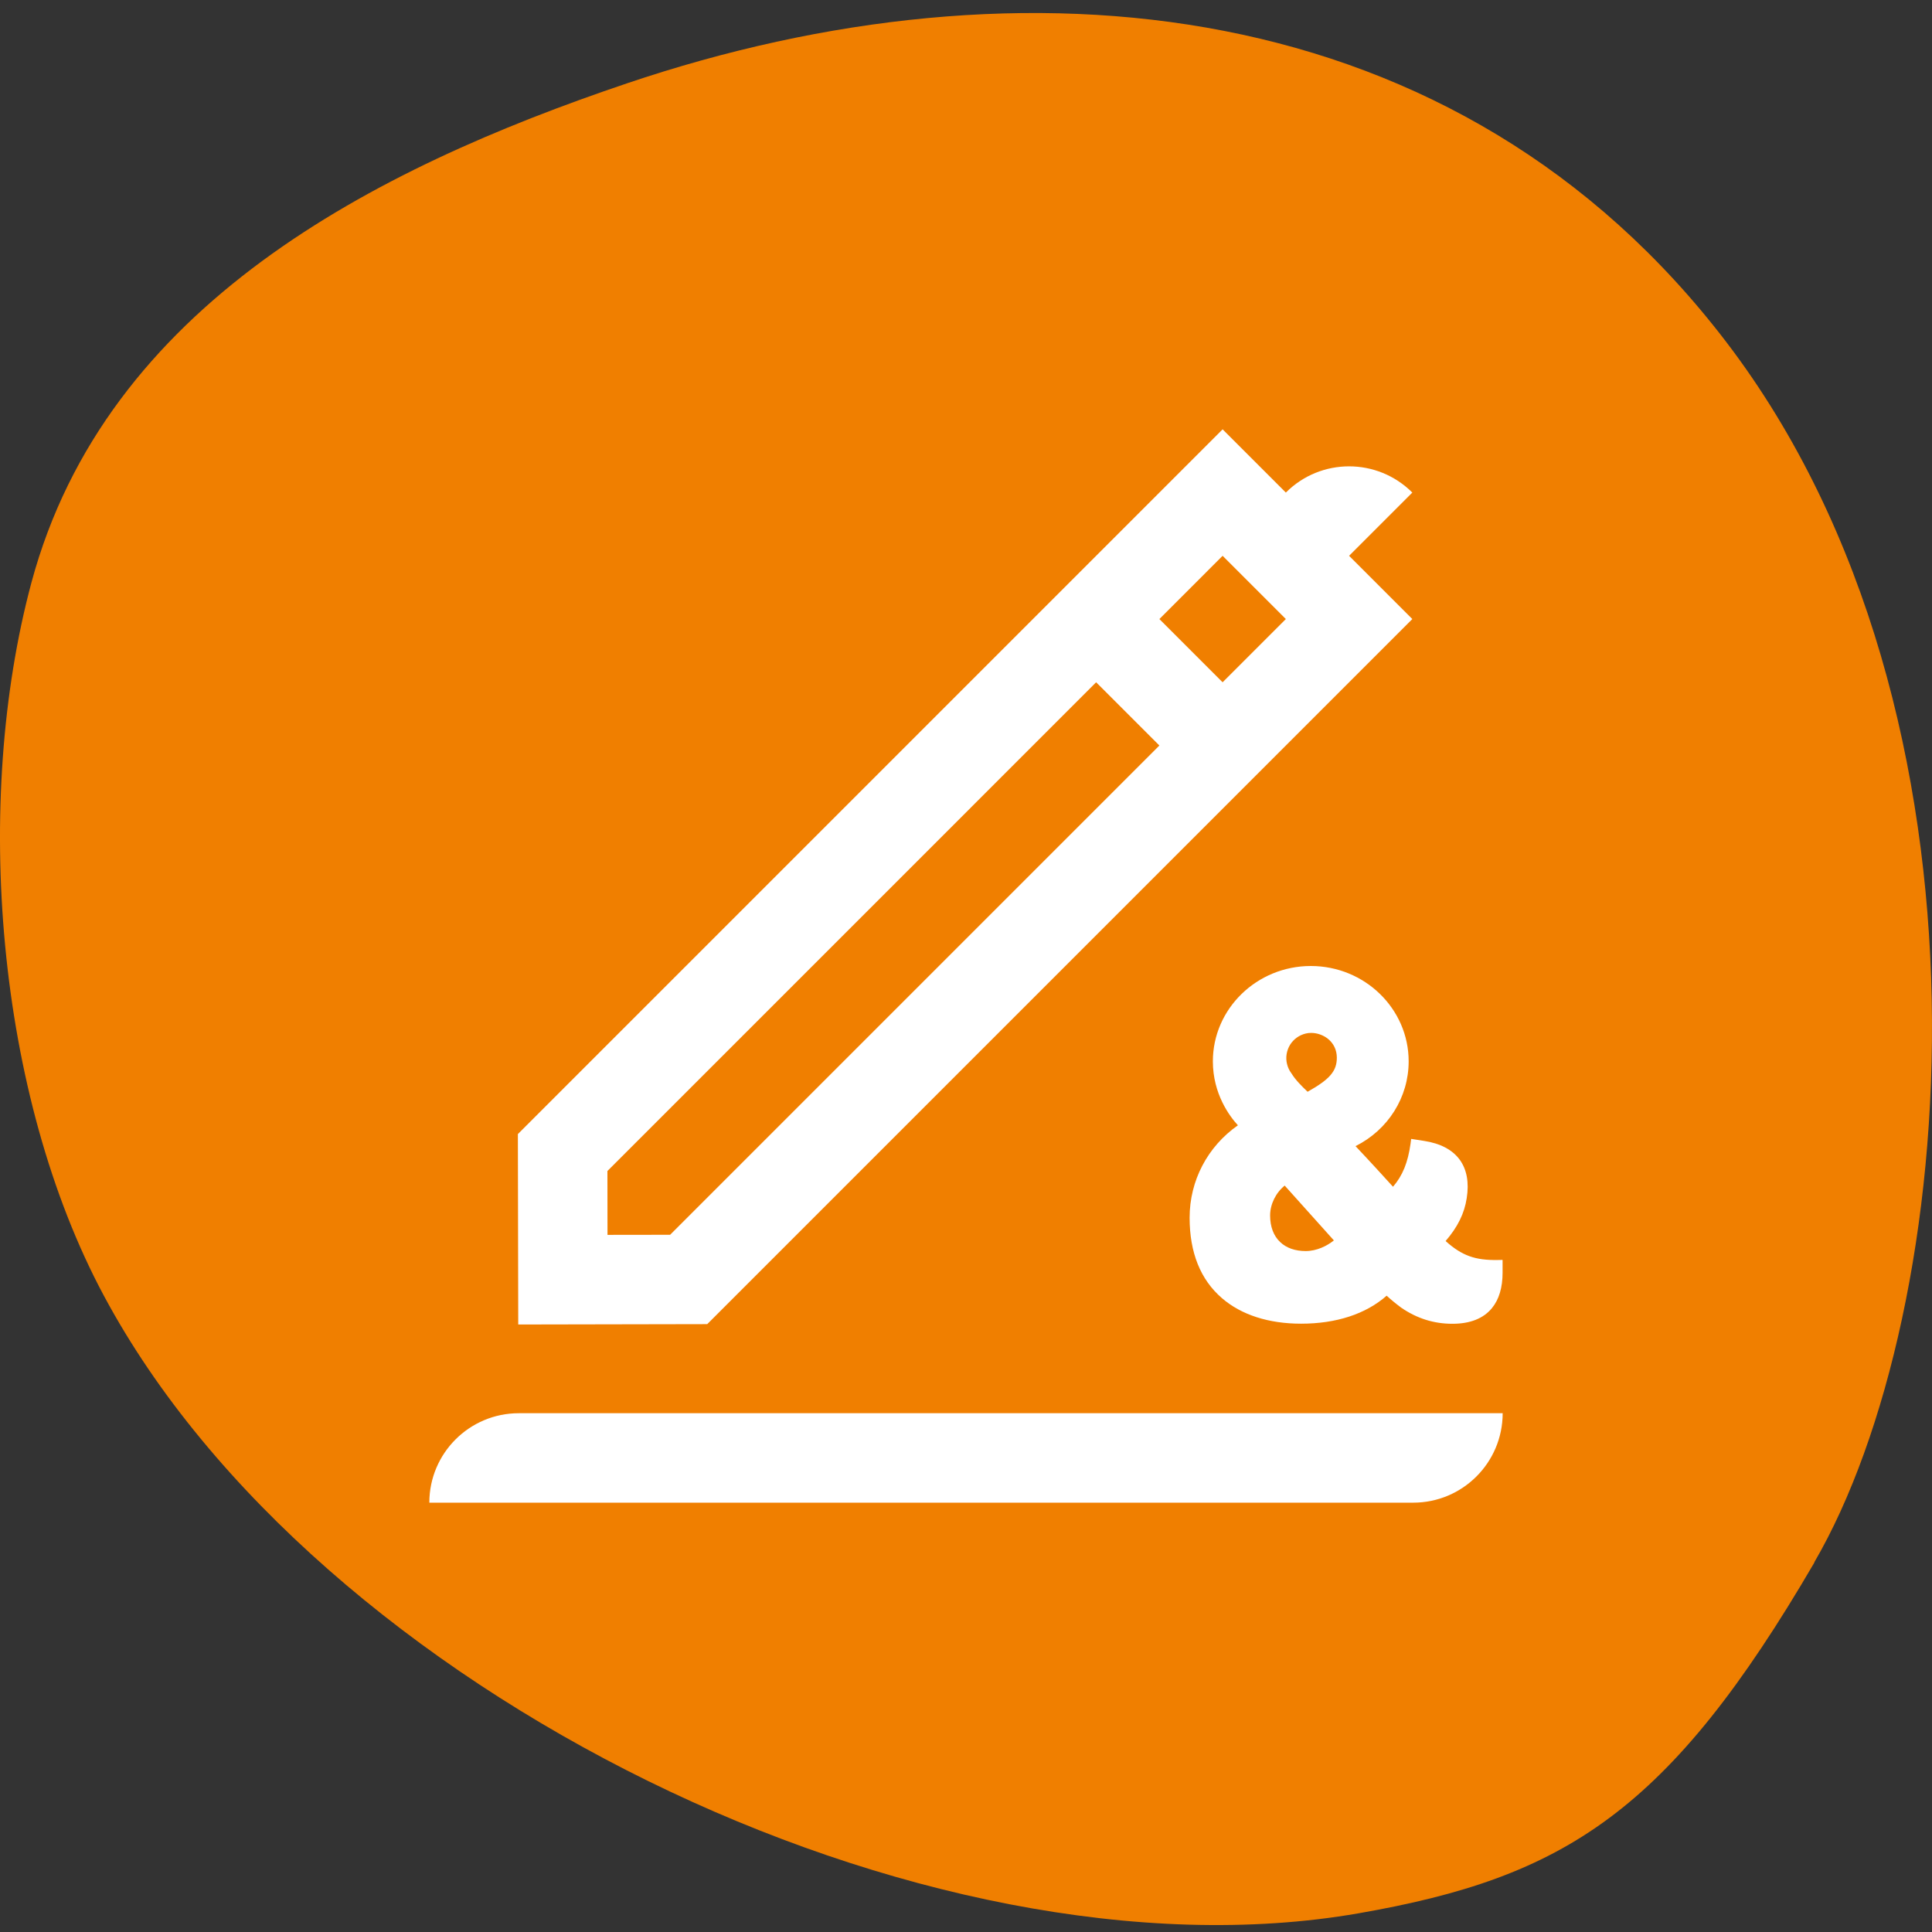
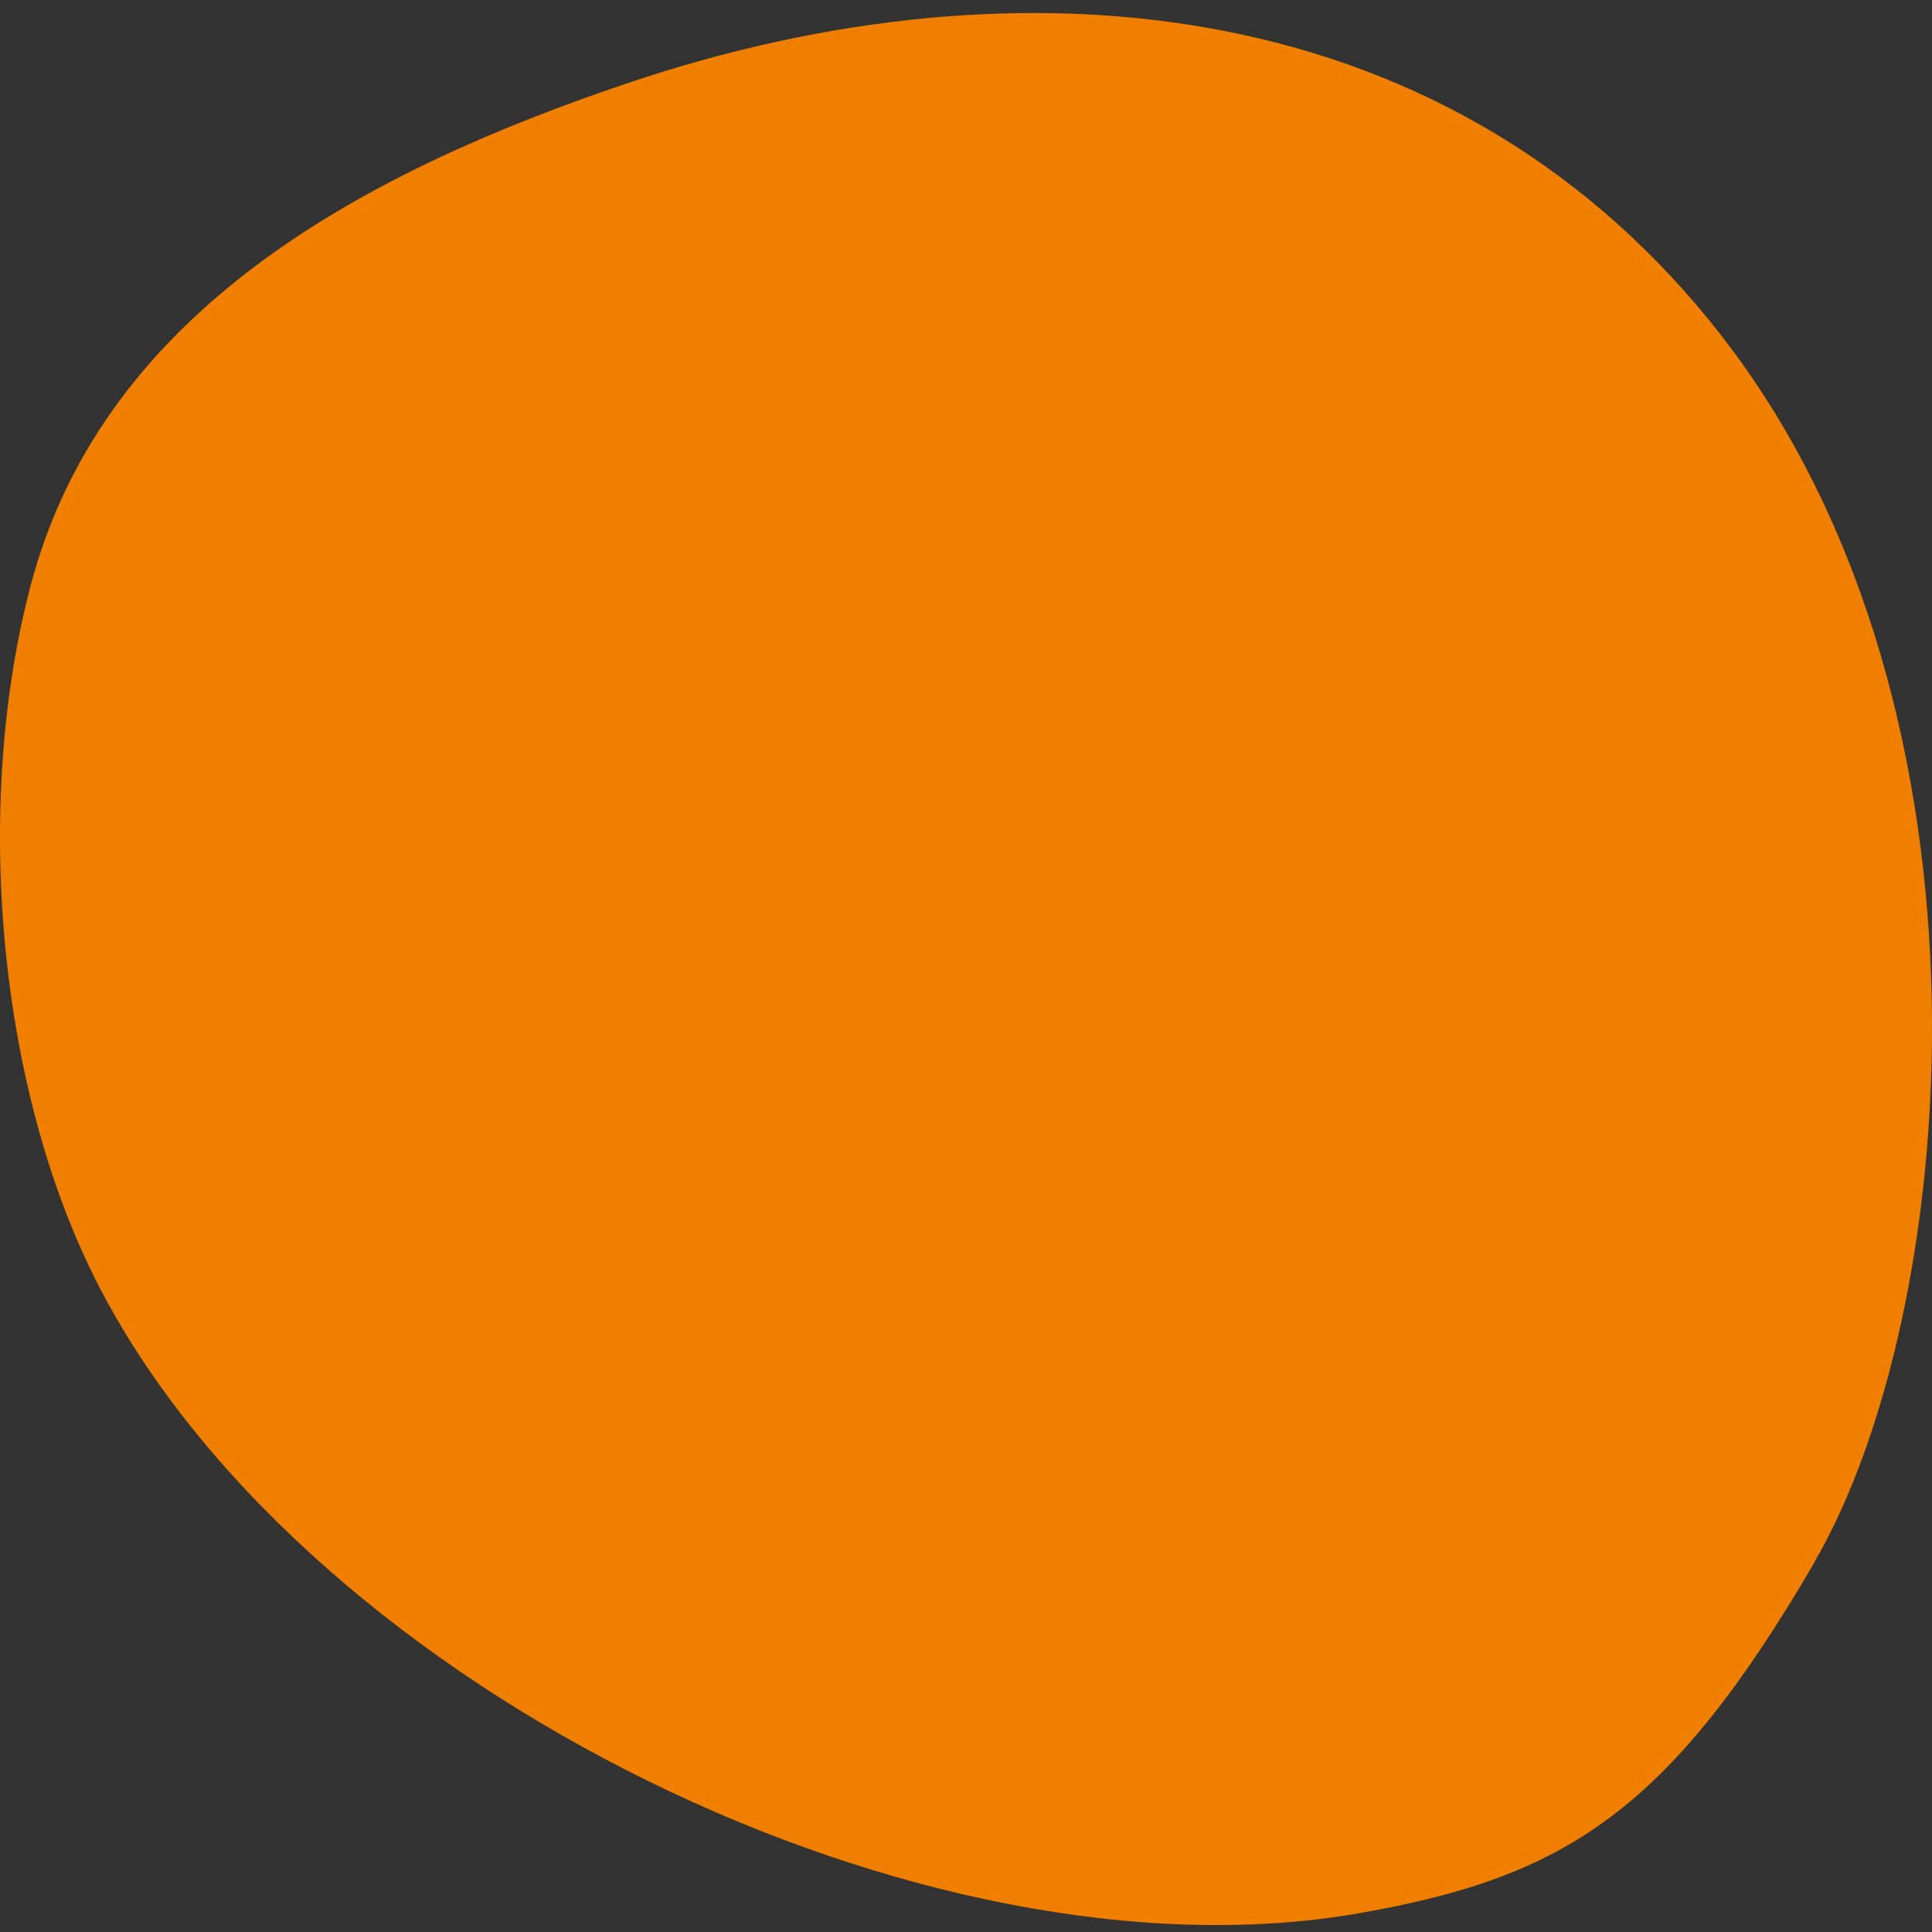
<svg xmlns="http://www.w3.org/2000/svg" width="225" height="225" viewBox="0 0 225 225" fill="none">
  <rect x="0" y="0" width="225" height="225" fill="#333333" stroke="none" />
  <g style="mix-blend-mode:multiply">
    <path d="M211.294 181.94C228.242 152.858 234.204 83.347 201.095 39.9C169.862 -1.082 119.036 -5.843 72.998 9.712C43.457 19.686 12.358 35.559 3.666 67.826C-3.184 93.32 -0.471 127.464 12.106 150.914C36.758 196.908 107.731 231.622 158.223 222.822C182.238 218.632 194.346 211.039 211.311 181.957L211.294 181.94Z" fill="#F07F00" />
  </g>
  <g clip-path="url(#clip0_8258_4090)">
-     <path d="M168.354 144.531C169.75 142.917 170.542 141.323 170.813 139.542C171.104 137.708 170.823 136.198 170 135.062C169.146 133.896 167.74 133.156 165.823 132.865L164.344 132.635L164.271 133.198C163.969 135.365 163.354 136.906 162.229 138.208C161.469 137.365 159.531 135.24 157.865 133.479C161.656 131.583 164.052 127.792 164.052 123.604C164.052 117.479 158.937 112.5 152.656 112.5C146.375 112.5 141.25 117.479 141.25 123.604C141.25 127.406 143.208 130.01 144.167 131.052C140.625 133.531 138.542 137.5 138.542 141.813C138.542 145.865 139.802 149.021 142.302 151.177C144.552 153.125 147.74 154.156 151.521 154.156C155.625 154.156 159.063 153.031 161.49 150.896C162 151.365 162.542 151.812 163.146 152.26L163.156 152.271C165 153.542 166.969 154.167 169.146 154.167C171.208 154.167 172.76 153.552 173.75 152.344C174.573 151.344 174.99 149.948 174.99 148.219V146.729L174.417 146.74C171.802 146.781 170.26 146.24 168.354 144.531ZM152.062 145.698C150.844 145.698 149.812 145.344 149.094 144.656C148.323 143.937 147.917 142.865 147.917 141.552C147.917 140.24 148.583 138.906 149.615 138.073L155.344 144.458C154.552 145.094 153.354 145.698 152.062 145.698ZM152.281 127.146C151.542 126.437 150.865 125.76 150.406 125.01L150.375 124.969C150.146 124.656 149.979 124.302 149.885 123.906C149.698 123.146 149.833 122.354 150.24 121.677C150.656 121.01 151.302 120.552 152.062 120.365C152.271 120.312 152.479 120.292 152.698 120.292C153.375 120.292 154.073 120.531 154.625 120.958C155.313 121.5 155.687 122.281 155.687 123.177C155.687 124.729 154.885 125.687 152.281 127.146ZM60.417 164.583C54.667 164.583 50 169.25 50 175H164.583C170.333 175 175 170.333 175 164.583H60.417ZM164.479 57.365C160.406 53.292 153.812 53.292 149.75 57.365L142.385 50L60.312 132.073L60.354 154.25L82.365 154.208L164.479 72.094L157.115 64.729L164.479 57.365ZM78.042 143.802L70.75 143.812L70.74 136.375L127.656 79.458L135.021 86.823L78.042 143.802ZM135.021 72.094L142.385 64.729L149.75 72.094L142.385 79.458L135.021 72.094Z" fill="white" />
-   </g>
+     </g>
  <defs>
    <clipPath id="clip0_8258_4090">
-       <rect width="125" height="125" fill="white" transform="translate(50 50)" />
-     </clipPath>
+       </clipPath>
  </defs>
</svg>